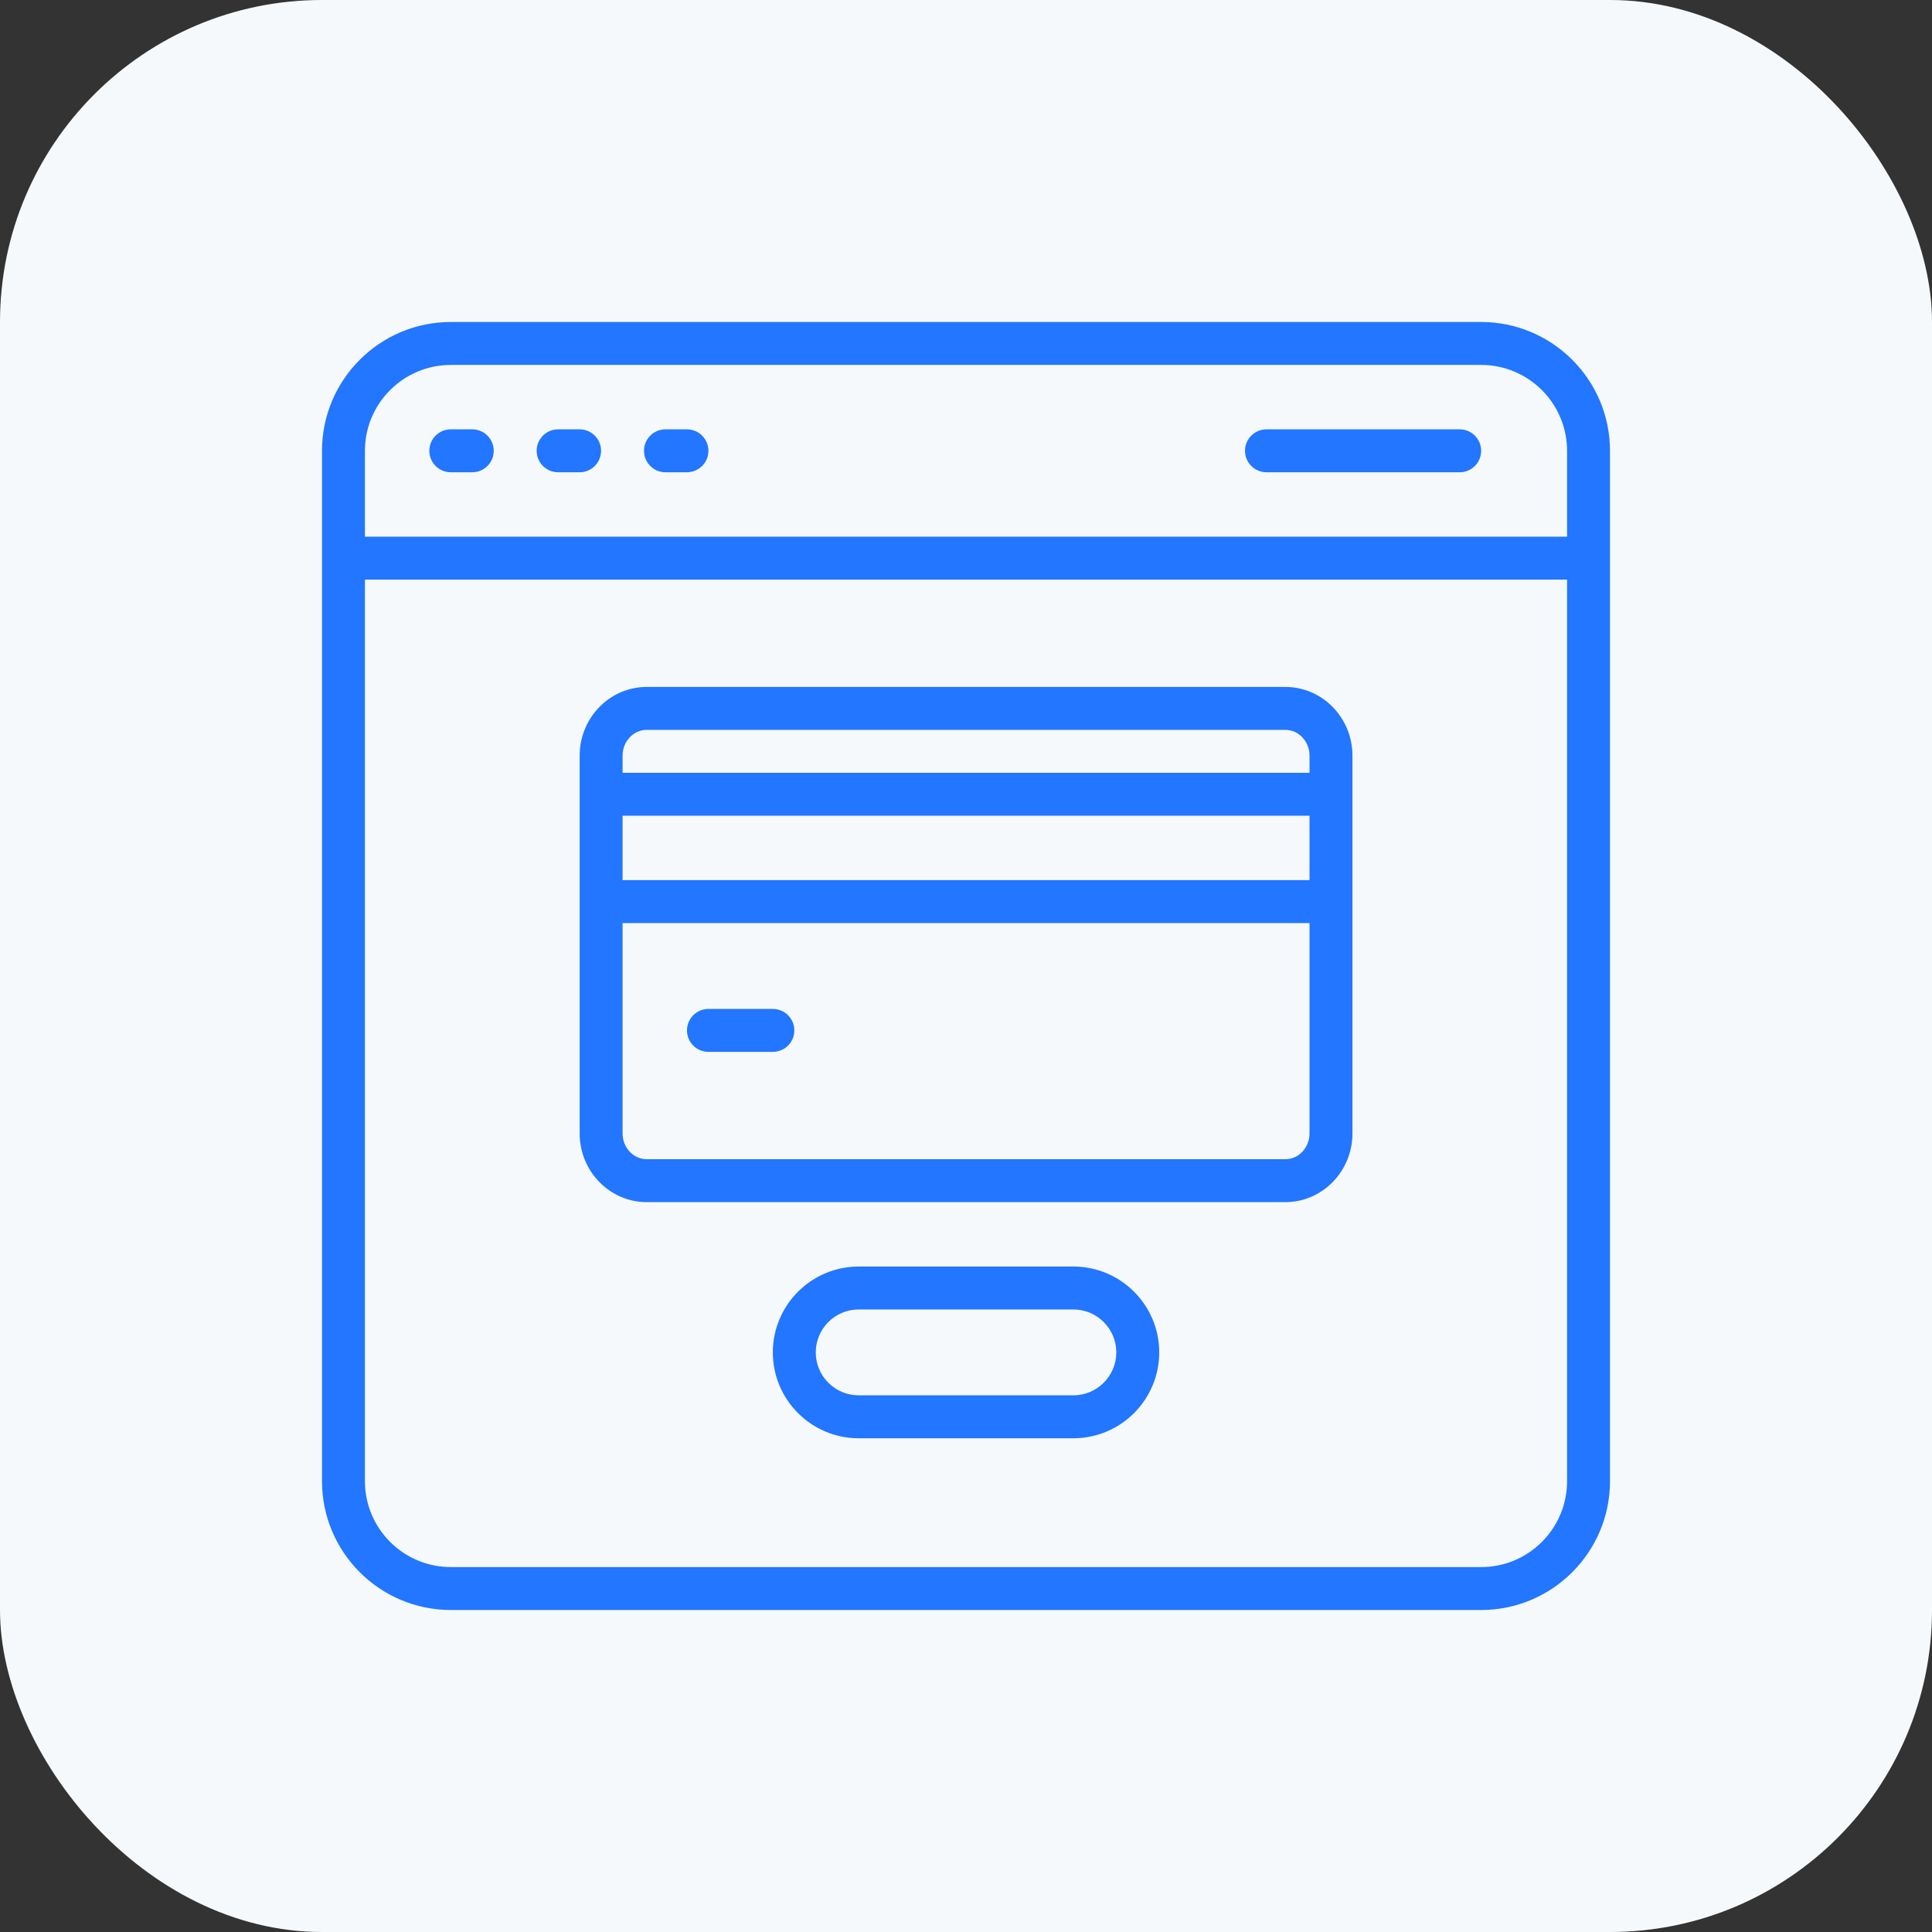
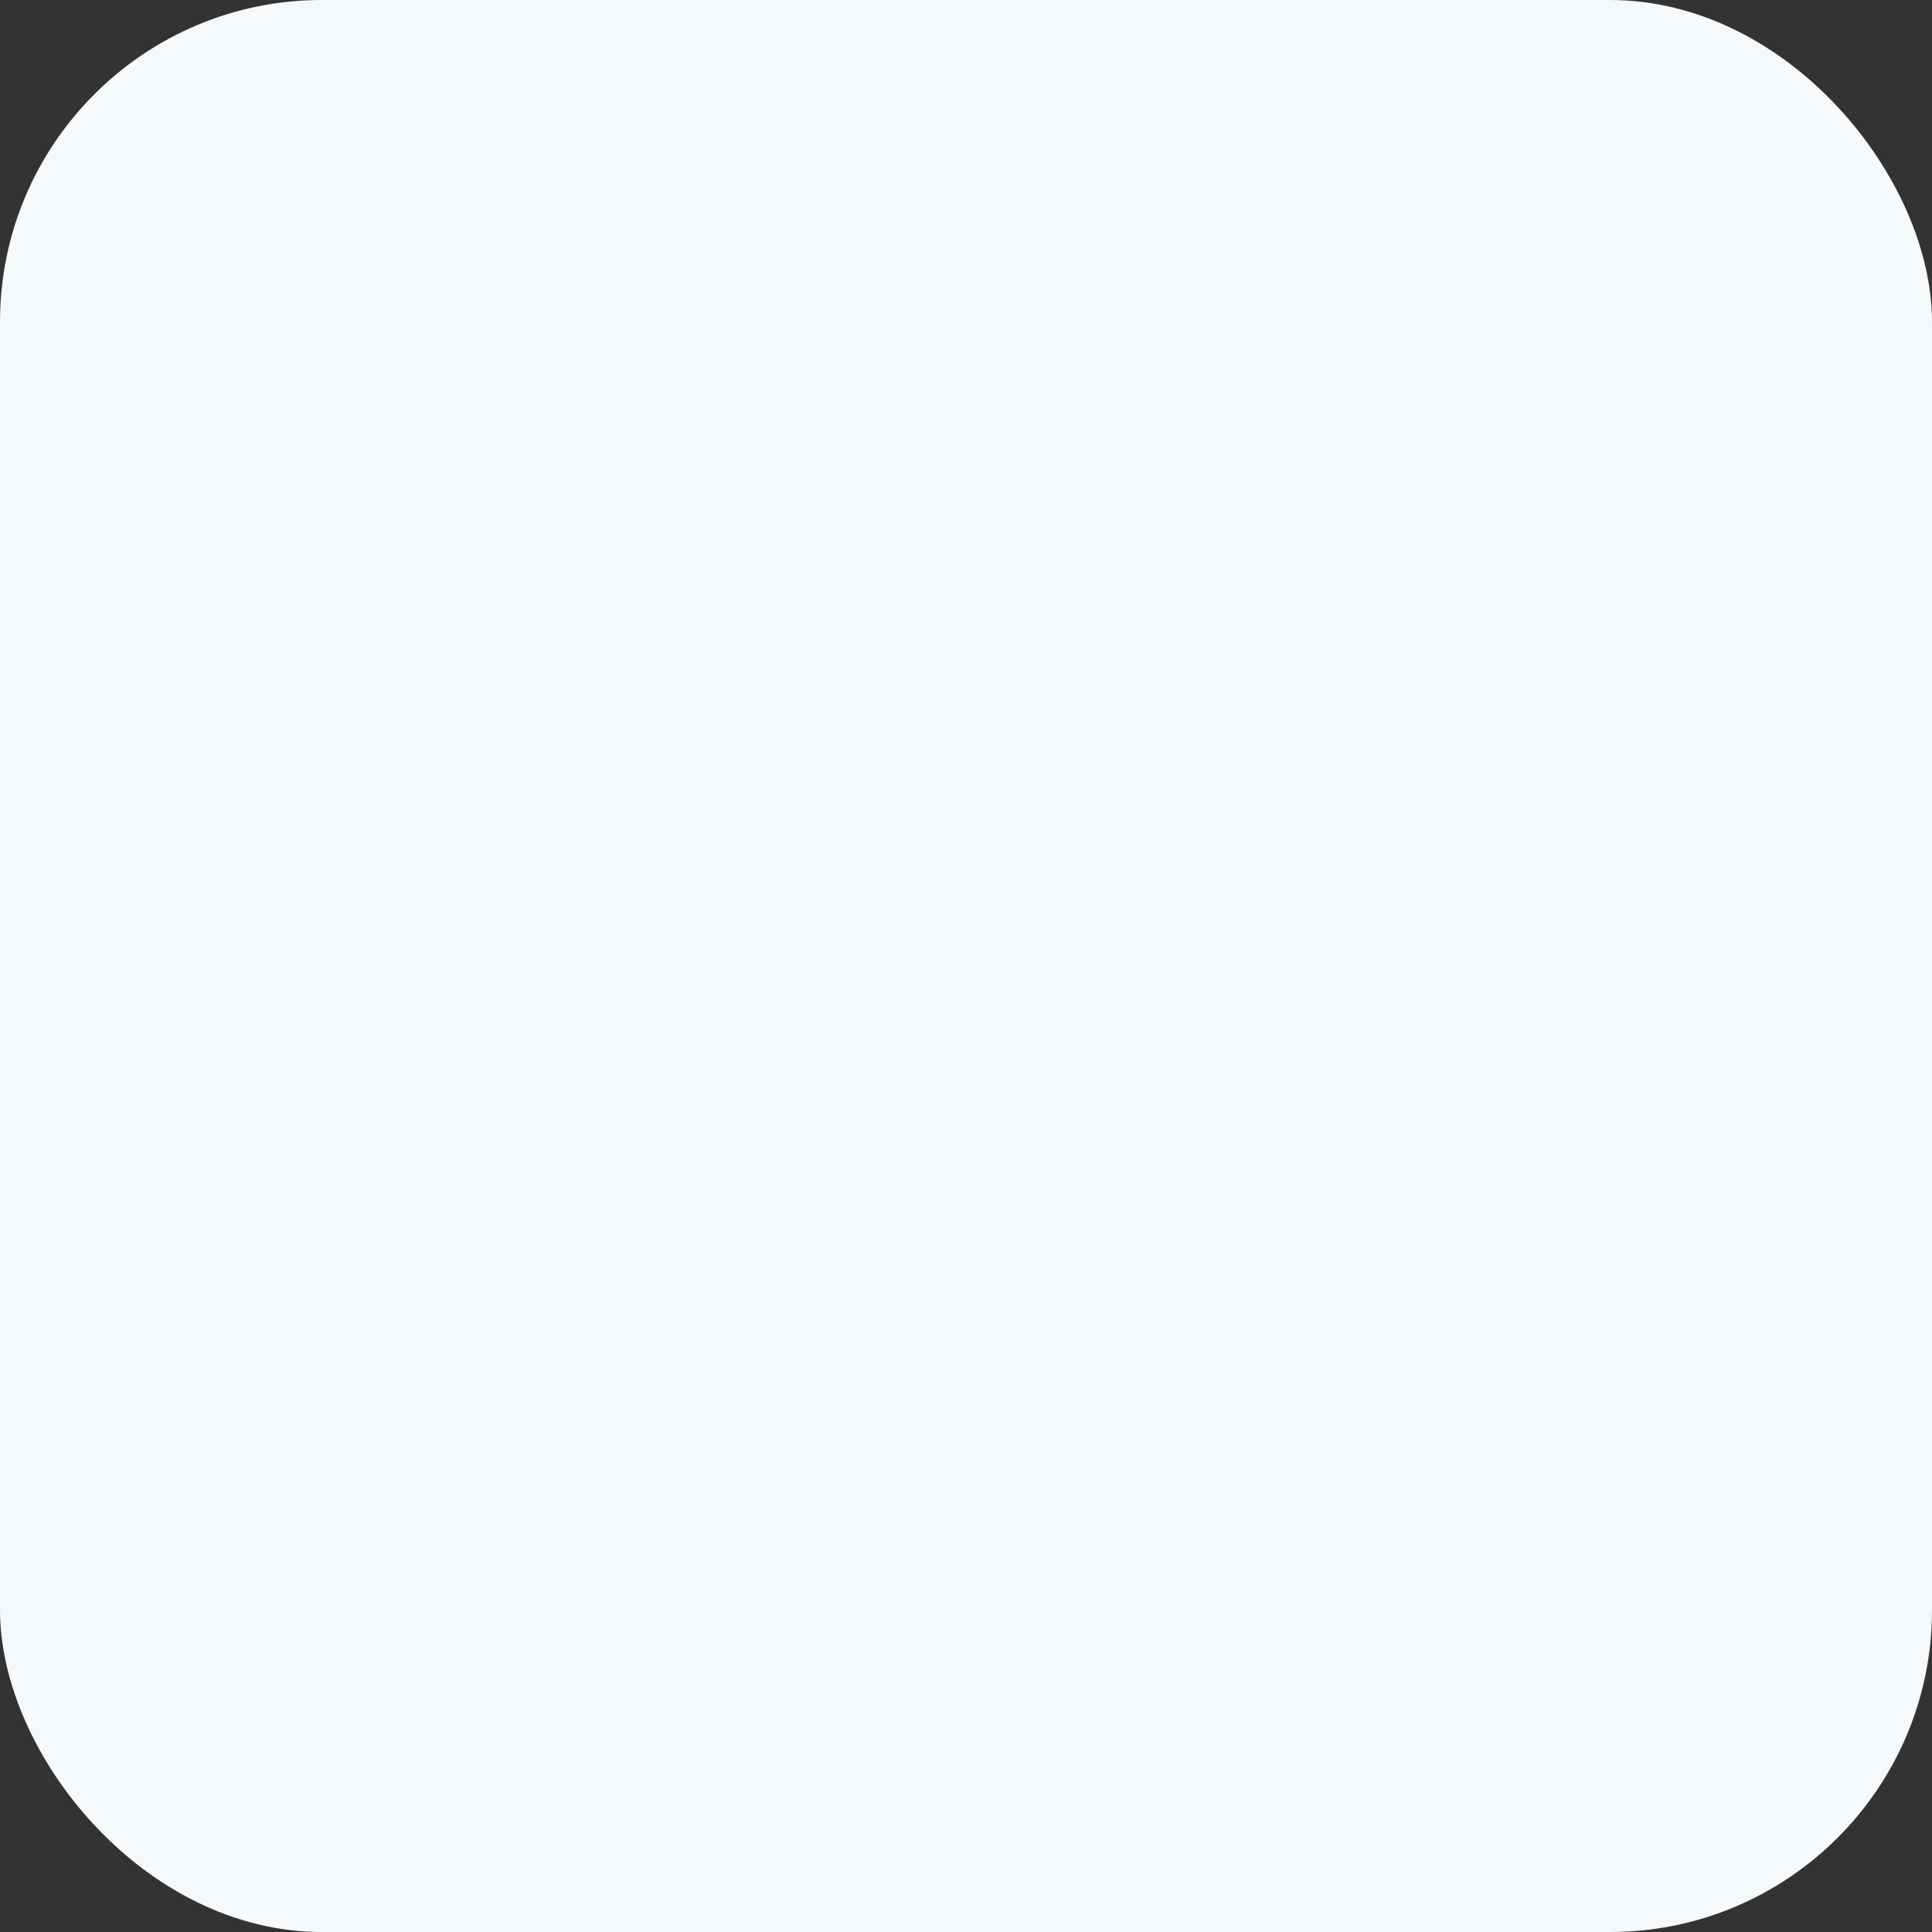
<svg xmlns="http://www.w3.org/2000/svg" width="72" height="72" viewBox="0 0 72 72" fill="none">
  <rect x="0" y="0" width="72" height="72" fill="#333333" stroke="none" />
  <rect width="72" height="72" rx="12" fill="#F6F9FB" />
  <g clip-path="url(#clip0_13693_4620)">
    <path d="M55.2 12H16.8C14.153 12 12 14.153 12 16.8V55.2C12 57.847 14.153 60 16.8 60H55.2C57.847 60 60 57.847 60 55.2V16.8C60 14.153 57.847 12 55.2 12ZM16.8 13.6H55.2C56.965 13.6 58.4 15.035 58.4 16.8V20H13.6V16.8C13.6 15.035 15.035 13.6 16.8 13.6ZM55.2 58.4H16.8C15.035 58.4 13.6 56.965 13.6 55.2V21.6H58.4V55.2C58.4 56.965 56.965 58.4 55.2 58.4Z" fill="#2276FF" />
    <path d="M47.902 25.6H24.102C22.723 25.6 21.602 26.749 21.602 28.16V42.24C21.602 43.652 22.723 44.8 24.102 44.8H47.902C49.28 44.8 50.402 43.651 50.402 42.24V28.16C50.402 26.748 49.28 25.6 47.902 25.6ZM24.102 27.2H47.902C48.398 27.2 48.802 27.631 48.802 28.16V28.8H23.202V28.16C23.202 27.631 23.606 27.2 24.102 27.2ZM48.802 30.4V32.8H23.202V30.4H48.802ZM47.902 43.2H24.102C23.606 43.2 23.202 42.77 23.202 42.24V34.4H48.802V42.24C48.802 42.77 48.398 43.2 47.902 43.2Z" fill="#2276FF" />
    <path d="M40.001 47.2H32.001C30.236 47.2 28.801 48.635 28.801 50.4C28.801 52.165 30.236 53.6 32.001 53.6H40.001C41.766 53.6 43.201 52.165 43.201 50.4C43.201 48.635 41.766 47.2 40.001 47.2ZM40.001 52H32.001C31.118 52 30.401 51.282 30.401 50.4C30.401 49.518 31.118 48.8 32.001 48.8H40.001C40.883 48.8 41.601 49.518 41.601 50.4C41.601 51.282 40.883 52 40.001 52Z" fill="#2276FF" />
    <path d="M16.8 17.6H17.6C18.042 17.6 18.4 17.242 18.4 16.8C18.4 16.358 18.042 16 17.6 16H16.8C16.358 16 16 16.358 16 16.8C16 17.242 16.358 17.6 16.8 17.6Z" fill="#2276FF" />
    <path d="M20.8 17.6H21.6C22.042 17.6 22.4 17.242 22.4 16.8C22.4 16.358 22.042 16 21.6 16H20.8C20.358 16 20 16.358 20 16.8C20 17.242 20.358 17.6 20.8 17.6Z" fill="#2276FF" />
    <path d="M24.8 17.6H25.6C26.042 17.6 26.4 17.242 26.4 16.8C26.4 16.358 26.042 16 25.6 16H24.8C24.358 16 24 16.358 24 16.8C24 17.242 24.358 17.6 24.8 17.6Z" fill="#2276FF" />
    <path d="M47.198 17.6H54.398C54.841 17.6 55.198 17.242 55.198 16.8C55.198 16.358 54.841 16 54.398 16H47.198C46.756 16 46.398 16.358 46.398 16.8C46.398 17.242 46.756 17.6 47.198 17.6Z" fill="#2276FF" />
    <path d="M28.802 37.6H26.402C25.959 37.6 25.602 37.958 25.602 38.4C25.602 38.843 25.959 39.2 26.402 39.2H28.802C29.244 39.2 29.602 38.843 29.602 38.4C29.602 37.958 29.244 37.6 28.802 37.6Z" fill="#2276FF" />
  </g>
  <defs>
    <clipPath id="clip0_13693_4620">
-       <rect width="48" height="48" fill="white" transform="translate(12 12)" />
-     </clipPath>
+       </clipPath>
  </defs>
</svg>